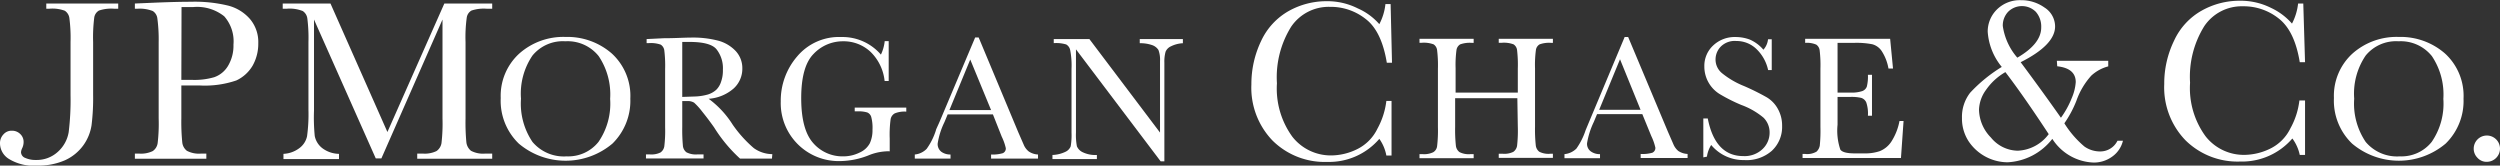
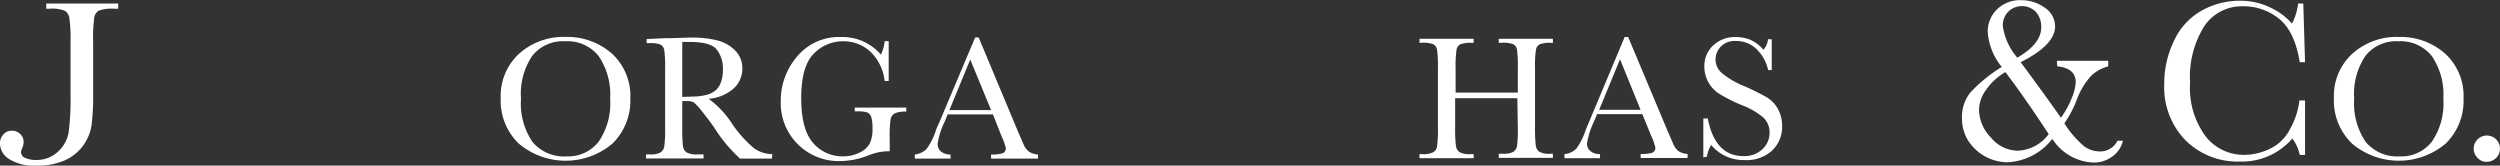
<svg xmlns="http://www.w3.org/2000/svg" viewBox="0 0 270.06 17.89">
  <rect x="0" y="0" width="270.06" height="17.89" fill="#333333" stroke="none" />
  <defs>
    <style>.cls-1{fill:#fff;}</style>
  </defs>
  <g id="Layer_2" data-name="Layer 2">
    <g id="Layer_1-2" data-name="Layer 1">
      <path class="cls-1" d="M5,.38h7.77V.94H12.3a4.16,4.16,0,0,0-1.61.2,1.05,1.05,0,0,0-.51.76,17.19,17.19,0,0,0-.12,2.65v5.73a23.56,23.56,0,0,1-.17,3.24A5,5,0,0,1,9,15.7a5,5,0,0,1-2,1.62,7.22,7.22,0,0,1-3,.57A5.1,5.1,0,0,1,1,17.19a2,2,0,0,1-1-1.67,1.36,1.36,0,0,1,.37-1,1.15,1.15,0,0,1,.9-.4,1.26,1.26,0,0,1,.91.35,1.16,1.16,0,0,1,.37.88A1.53,1.53,0,0,1,2.4,16a1.23,1.23,0,0,0-.13.44.68.68,0,0,0,.46.62,2.7,2.7,0,0,0,1.16.22,3.37,3.37,0,0,0,2.37-.89,3.65,3.65,0,0,0,1.16-2.12,28.49,28.49,0,0,0,.2-4V4.55A16.51,16.51,0,0,0,7.5,2,1.13,1.13,0,0,0,7,1.16,3.83,3.83,0,0,0,5.35.94H5Z" />
-       <path class="cls-1" d="M19.59,9.23v3.54a22.26,22.26,0,0,0,.1,2.61,1.31,1.31,0,0,0,.5.91,2.8,2.8,0,0,0,1.55.3h.55v.56H14.57v-.56H15a2.92,2.92,0,0,0,1.5-.27,1.25,1.25,0,0,0,.53-.86,18,18,0,0,0,.11-2.67V4.55A17.19,17.19,0,0,0,17,2a1.1,1.1,0,0,0-.5-.81A3.88,3.88,0,0,0,14.88.94h-.31V.38L16.68.29c1.68-.07,3-.1,3.94-.1a15.31,15.31,0,0,1,4,.41A4.65,4.65,0,0,1,27,2.05a3.84,3.84,0,0,1,.9,2.62,4.8,4.8,0,0,1-.61,2.42,4,4,0,0,1-1.76,1.6,10.51,10.51,0,0,1-4,.54Zm0-.6H20.8a7.6,7.6,0,0,0,2.34-.29,2.81,2.81,0,0,0,1.49-1.22,4.25,4.25,0,0,0,.59-2.3,4.08,4.08,0,0,0-1-3.06,4.7,4.7,0,0,0-3.32-1c-.56,0-1,0-1.29,0Z" />
-       <path class="cls-1" d="M41.85,14.26,48,.38h5.17V.94h-.62a4.22,4.22,0,0,0-1.62.2,1.05,1.05,0,0,0-.51.76,15.51,15.51,0,0,0-.13,2.65v8.24a22.78,22.78,0,0,0,.09,2.59,1.39,1.39,0,0,0,.5.91,2.8,2.8,0,0,0,1.55.3h.74v.56H45.07v-.56h.59a2.92,2.92,0,0,0,1.49-.27,1.3,1.3,0,0,0,.54-.85,18.23,18.23,0,0,0,.11-2.68V2.11l-6.6,15h-.61l-6.67-15v9.83A20.47,20.47,0,0,0,34,14.69,2.2,2.2,0,0,0,34.81,16a3.08,3.08,0,0,0,1.81.62v.56h-6v-.56A3.08,3.08,0,0,0,32.34,16a2.13,2.13,0,0,0,.83-1.29,17.63,17.63,0,0,0,.15-2.85V4.55A16.69,16.69,0,0,0,33.2,2a1.13,1.13,0,0,0-.5-.81A3.85,3.85,0,0,0,31,.94h-.46V.38H35.7Z" />
      <path class="cls-1" d="M54.09,10.59a6.17,6.17,0,0,1,2-4.8,7.16,7.16,0,0,1,5-1.8,7.29,7.29,0,0,1,5,1.79,6.2,6.2,0,0,1,2,4.88,6.46,6.46,0,0,1-1.93,4.85,7.84,7.84,0,0,1-10.12,0A6.43,6.43,0,0,1,54.09,10.59Zm2.19.07a7.39,7.39,0,0,0,1.24,4.67,4.43,4.43,0,0,0,3.7,1.56,4.17,4.17,0,0,0,3.43-1.56,7.29,7.29,0,0,0,1.26-4.65,7.41,7.41,0,0,0-1.24-4.62,4.29,4.29,0,0,0-3.6-1.6A4.24,4.24,0,0,0,57.52,6,7.31,7.31,0,0,0,56.28,10.66Z" />
      <path class="cls-1" d="M252.12,10.59a6.17,6.17,0,0,1,2-4.8,7.16,7.16,0,0,1,5-1.8,7.29,7.29,0,0,1,5,1.79,6.2,6.2,0,0,1,2,4.88,6.43,6.43,0,0,1-1.93,4.85,7.83,7.83,0,0,1-10.11,0A6.43,6.43,0,0,1,252.12,10.59Zm2.19.07a7.39,7.39,0,0,0,1.24,4.67,4.43,4.43,0,0,0,3.7,1.56,4.17,4.17,0,0,0,3.43-1.56,7.29,7.29,0,0,0,1.26-4.65,7.41,7.41,0,0,0-1.24-4.62,4.31,4.31,0,0,0-3.6-1.6A4.23,4.23,0,0,0,255.55,6,7.31,7.31,0,0,0,254.31,10.66Z" />
      <path class="cls-1" d="M83.39,17.13H79.94a16,16,0,0,1-2.8-3.37c-.41-.58-.83-1.14-1.26-1.67a7.33,7.33,0,0,0-.9-1,1.33,1.33,0,0,0-.77-.17H73.7v2.83a18.68,18.68,0,0,0,.07,2,1,1,0,0,0,.38.7,2.2,2.2,0,0,0,1.19.23H76v.44H69.78v-.44h.42a2.22,2.22,0,0,0,1.15-.21,1,1,0,0,0,.41-.66,13.73,13.73,0,0,0,.09-2.05V7.44a13.19,13.19,0,0,0-.09-2,.87.87,0,0,0-.39-.62,3.24,3.24,0,0,0-1.3-.16h-.22V4.22l1.84-.09c1.23,0,2.21-.07,2.92-.07a10.77,10.77,0,0,1,3,.34,4.05,4.05,0,0,1,1.87,1.12,2.71,2.71,0,0,1,.71,1.87,2.88,2.88,0,0,1-.93,2.16,4.58,4.58,0,0,1-2.71,1.12,10.23,10.23,0,0,1,2.6,2.8A13.36,13.36,0,0,0,81.43,16a3.46,3.46,0,0,0,2,.65ZM73.7,10.47l1.46-.05a5.79,5.79,0,0,0,1.3-.21,2.43,2.43,0,0,0,.9-.5,2.1,2.1,0,0,0,.53-.87,3.57,3.57,0,0,0,.2-1.31,3.3,3.3,0,0,0-.67-2.18C77,4.8,76,4.53,74.5,4.53c-.23,0-.5,0-.8,0Z" />
      <path class="cls-1" d="M92.33,11.62H97.9v.44a2.75,2.75,0,0,0-1.25.19.91.91,0,0,0-.44.62,12.4,12.4,0,0,0-.1,2.1v1.38a2.1,2.1,0,0,0-.41,0,5.73,5.73,0,0,0-1.92.45,8.59,8.59,0,0,1-3,.6,6.26,6.26,0,0,1-6.44-6.44,7.31,7.31,0,0,1,1.76-4.85A5.9,5.9,0,0,1,90.88,4a5.48,5.48,0,0,1,4.28,1.9,4.46,4.46,0,0,0,.41-1.46H96V8.75h-.44a5.13,5.13,0,0,0-1.51-3.14,4.25,4.25,0,0,0-3-1.15A4.34,4.34,0,0,0,87.9,5.81q-1.35,1.35-1.35,4.79c0,2.29.44,3.9,1.3,4.86a4.18,4.18,0,0,0,3.22,1.43,3.93,3.93,0,0,0,1.79-.41,2.29,2.29,0,0,0,1.1-1A3.35,3.35,0,0,0,94.25,14a4.47,4.47,0,0,0-.14-1.38.76.76,0,0,0-.42-.47,3.15,3.15,0,0,0-1.06-.12h-.3Z" />
      <path class="cls-1" d="M107.26,12.36h-4.89l-.34.82a8.06,8.06,0,0,0-.74,2.33,1.05,1.05,0,0,0,.39.88,1.63,1.63,0,0,0,1,.3v.44H98.82v-.44a2.06,2.06,0,0,0,1.28-.61,7.09,7.09,0,0,0,1-2c0-.09.2-.46.47-1.1l3.77-8.93h.38L110,14.29l.59,1.35a1.8,1.8,0,0,0,.54.72,1.94,1.94,0,0,0,1,.33v.44h-5.07v-.44a3.83,3.83,0,0,0,1.26-.14.54.54,0,0,0,.33-.55,5.68,5.68,0,0,0-.44-1.24Zm-.2-.47-2.25-5.46-2.25,5.46Z" />
-       <path class="cls-1" d="M125.38,17.43l-9.15-12.1v9a6.55,6.55,0,0,0,.1,1.47,1.25,1.25,0,0,0,.62.64,3.13,3.13,0,0,0,1.54.3v.44h-4.8v-.44a3.53,3.53,0,0,0,1.4-.34,1.1,1.1,0,0,0,.57-.59,7.14,7.14,0,0,0,.09-1.48V7.44a8.63,8.63,0,0,0-.14-2,.89.89,0,0,0-.44-.64,3.77,3.77,0,0,0-1.34-.14V4.22h3.85l7.63,10.1V6.6a3,3,0,0,0-.17-1.2,1.32,1.32,0,0,0-.72-.54,3.87,3.87,0,0,0-1.3-.19V4.22h4.66v.45A3.2,3.2,0,0,0,126.5,5a1.12,1.12,0,0,0-.59.59,4,4,0,0,0-.13,1.18V17.43Z" />
-       <path class="cls-1" d="M149.76,10.9h.56v5.9h-.56A4.53,4.53,0,0,0,149,15a7.15,7.15,0,0,1-5.62,2.49,8,8,0,0,1-5.91-2.3,8.22,8.22,0,0,1-2.29-6.08,10.75,10.75,0,0,1,1.05-4.68,7.18,7.18,0,0,1,3-3.25A8.33,8.33,0,0,1,143.29.13a7.3,7.3,0,0,1,3.39.78A6.6,6.6,0,0,1,149,2.61a6,6,0,0,0,.66-2.17h.56l.15,6.34h-.56c-.37-2.25-1.12-3.83-2.26-4.71A6.08,6.08,0,0,0,143.65.74a4.9,4.9,0,0,0-4.17,2.14A10.32,10.32,0,0,0,137.94,9a8.84,8.84,0,0,0,1.68,5.79,5.28,5.28,0,0,0,4.2,2,6.41,6.41,0,0,0,2.75-.66,4.77,4.77,0,0,0,2.22-2.22A8.24,8.24,0,0,0,149.76,10.9Z" />
      <path class="cls-1" d="M163.91,10.61h-6.72v3.12a16.1,16.1,0,0,0,.08,2,1,1,0,0,0,.39.7,2.19,2.19,0,0,0,1.19.22h.34v.44h-5.85v-.44h.34a2.24,2.24,0,0,0,1.15-.21.88.88,0,0,0,.41-.64,14.07,14.07,0,0,0,.09-2.07V7.41a13.19,13.19,0,0,0-.09-2,.86.86,0,0,0-.38-.62,3.06,3.06,0,0,0-1.28-.17h-.24V4.19h5.85v.44H159a3.1,3.1,0,0,0-1.26.16.86.86,0,0,0-.4.58,11.84,11.84,0,0,0-.1,2V10h6.72V7.41a13.72,13.72,0,0,0-.08-2,.86.86,0,0,0-.38-.62,3,3,0,0,0-1.26-.17h-.34V4.19h5.85v.44h-.19a3,3,0,0,0-1.24.16.83.83,0,0,0-.4.58,11.84,11.84,0,0,0-.1,2v6.32a16,16,0,0,0,.08,2,1,1,0,0,0,.38.7,2.18,2.18,0,0,0,1.18.22h.29v.44h-5.85v-.44h.45a2.18,2.18,0,0,0,1.13-.21,1,1,0,0,0,.4-.65,14.37,14.37,0,0,0,.08-2.06Z" />
      <path class="cls-1" d="M177.41,12.33h-4.89l-.34.82a8.49,8.49,0,0,0-.74,2.32,1,1,0,0,0,.4.88,1.63,1.63,0,0,0,1,.3v.44H169v-.44a2.11,2.11,0,0,0,1.29-.6,7.48,7.48,0,0,0,1-2l.46-1.1L175.5,4h.38l4.3,10.24.59,1.35a1.88,1.88,0,0,0,.53.72,2,2,0,0,0,1,.32v.44h-5.07v-.44a3.91,3.91,0,0,0,1.26-.13.56.56,0,0,0,.33-.55,5.87,5.87,0,0,0-.44-1.25Zm-.19-.47L175,6.4l-2.25,5.46Z" />
      <path class="cls-1" d="M184,17V12.8h.48c.53,2.71,1.82,4.06,3.83,4.06a2.8,2.8,0,0,0,2.11-.78,2.42,2.42,0,0,0,.74-1.73,2.24,2.24,0,0,0-.65-1.63,8,8,0,0,0-2.4-1.38,18.25,18.25,0,0,1-2.33-1.17,3.49,3.49,0,0,1-1.67-3,3,3,0,0,1,1-2.3A3.37,3.37,0,0,1,187.46,4a4.43,4.43,0,0,1,1.55.27,4.07,4.07,0,0,1,1.48,1.1,2,2,0,0,0,.5-1.13h.4V7.57H191a4.45,4.45,0,0,0-1.29-2.3,3.08,3.08,0,0,0-2.14-.84,2.12,2.12,0,0,0-1.7.62,2,2,0,0,0-.55,1.35A1.9,1.9,0,0,0,186,7.89a9.12,9.12,0,0,0,2.41,1.41,25.68,25.68,0,0,1,2.42,1.2,3.29,3.29,0,0,1,1.22,1.26,3.67,3.67,0,0,1,.46,1.84,3.51,3.51,0,0,1-1.11,2.69,4.13,4.13,0,0,1-3,1,4.51,4.51,0,0,1-3.55-1.63,3.23,3.23,0,0,0-.46,1.26Z" />
-       <path class="cls-1" d="M205.19,13.07h.44l-.28,4H194.72v-.44H195a2,2,0,0,0,1.23-.25,1.19,1.19,0,0,0,.35-.65,15.9,15.9,0,0,0,.07-2V7.41a13.33,13.33,0,0,0-.08-1.94.88.88,0,0,0-.37-.65A2.57,2.57,0,0,0,195,4.63V4.19h9.18l.31,3.21H204a5,5,0,0,0-.75-1.91,1.78,1.78,0,0,0-1-.71,8.89,8.89,0,0,0-1.94-.15H198.5V10h1.36a3.61,3.61,0,0,0,1.31-.16.83.83,0,0,0,.49-.48,4.44,4.44,0,0,0,.12-1.28h.44V12.5h-.44a3.74,3.74,0,0,0-.18-1.44.9.9,0,0,0-.52-.48,4.51,4.51,0,0,0-1.17-.11H198.5v3a6.42,6.42,0,0,0,.3,2.69c.2.28.72.41,1.58.41h1a4.92,4.92,0,0,0,1.67-.24,2.69,2.69,0,0,0,1.24-1A6.2,6.2,0,0,0,205.19,13.07Z" />
      <path class="cls-1" d="M222.19,6.57h5.55v.6a4.32,4.32,0,0,0-1.83,1,8,8,0,0,0-1.61,2.72A11.84,11.84,0,0,1,223,13.32a10.57,10.57,0,0,0,2.17,2.51,2.94,2.94,0,0,0,1.69.53,2.07,2.07,0,0,0,1.88-1.16h.59a2.94,2.94,0,0,1-1.15,1.71,3.36,3.36,0,0,1-2,.65A5.52,5.52,0,0,1,221.7,15a6.52,6.52,0,0,1-4.82,2.53,5.1,5.1,0,0,1-4.23-2.28,4.5,4.5,0,0,1-.71-2.51,4.24,4.24,0,0,1,.89-2.73,16.2,16.2,0,0,1,3.41-2.78,6.67,6.67,0,0,1-1.52-3.81,3.34,3.34,0,0,1,1-2.4,3.52,3.52,0,0,1,2.6-1,4.31,4.31,0,0,1,2.53.79A2.43,2.43,0,0,1,222,2.85q0,2-3.72,3.87c1.54,2.07,3,4.08,4.35,6a9.68,9.68,0,0,0,1.17-2.13,5.24,5.24,0,0,0,.43-1.72q0-1.49-2-1.71Zm-5.56,1.22a6.46,6.46,0,0,0-2.1,1.93,3.83,3.83,0,0,0-.75,2.14,4.41,4.41,0,0,0,1.29,3,3.81,3.81,0,0,0,2.9,1.42,4.39,4.39,0,0,0,3.34-1.79Q218.6,10.36,216.63,7.79Zm1.29-1.56c1.72-1,2.58-2.09,2.58-3.26a2.41,2.41,0,0,0-.58-1.69,2.12,2.12,0,0,0-3,0,2.16,2.16,0,0,0-.57,1.53A6.66,6.66,0,0,0,217.92,6.23Z" />
      <path class="cls-1" d="M248.39,10.85H249v5.89h-.57a4.58,4.58,0,0,0-.8-1.78A7.18,7.18,0,0,1,242,17.45a8,8,0,0,1-5.92-2.3,8.22,8.22,0,0,1-2.29-6.08,10.55,10.55,0,0,1,1.06-4.67,7.13,7.13,0,0,1,3-3.26A8.33,8.33,0,0,1,241.93.08a7.32,7.32,0,0,1,3.39.77,6.83,6.83,0,0,1,2.27,1.7,6.12,6.12,0,0,0,.66-2.17h.56L249,6.72h-.57q-.55-3.37-2.26-4.71A6.06,6.06,0,0,0,242.28.68a4.87,4.87,0,0,0-4.16,2.14,10.34,10.34,0,0,0-1.54,6.12,8.81,8.81,0,0,0,1.68,5.79,5.25,5.25,0,0,0,4.2,2,6.47,6.47,0,0,0,2.75-.66,4.73,4.73,0,0,0,2.21-2.21A8.11,8.11,0,0,0,248.39,10.85Z" />
      <path class="cls-1" d="M267.22,16.06a1.42,1.42,0,0,1,2.84,0,1.43,1.43,0,0,1-1.43,1.42,1.3,1.3,0,0,1-1-.43A1.38,1.38,0,0,1,267.22,16.06Z" />
    </g>
  </g>
</svg>